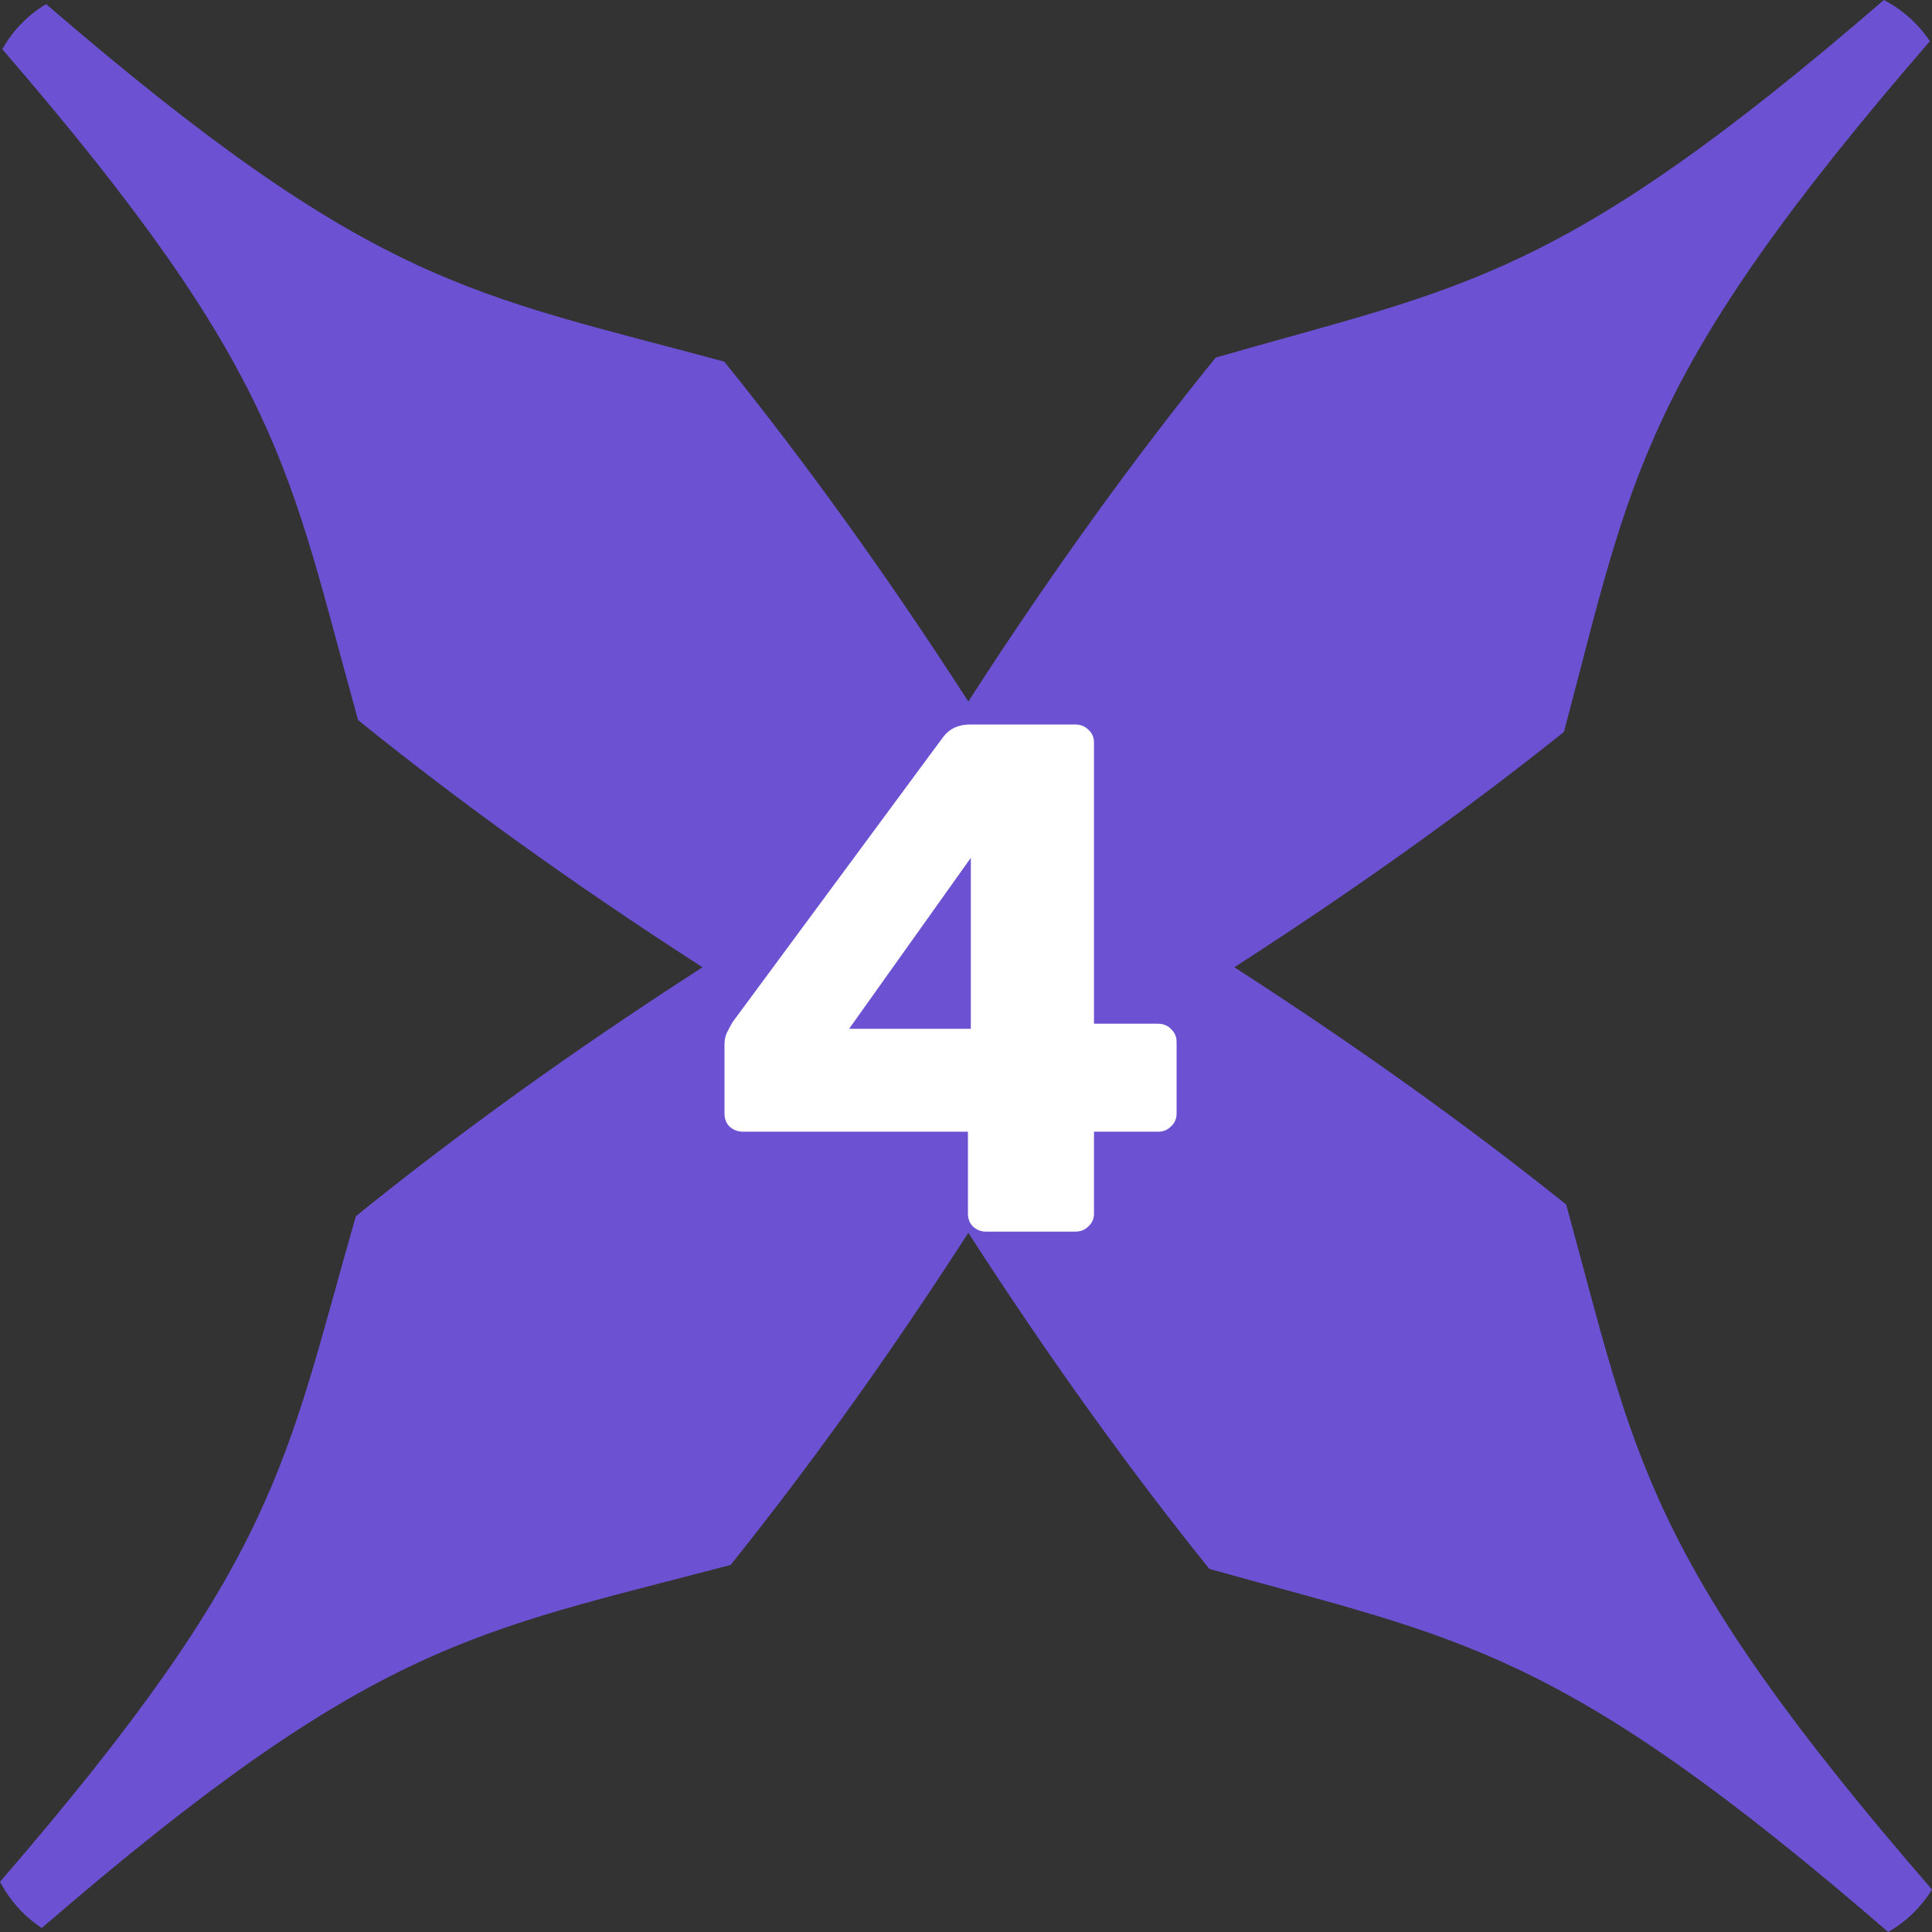
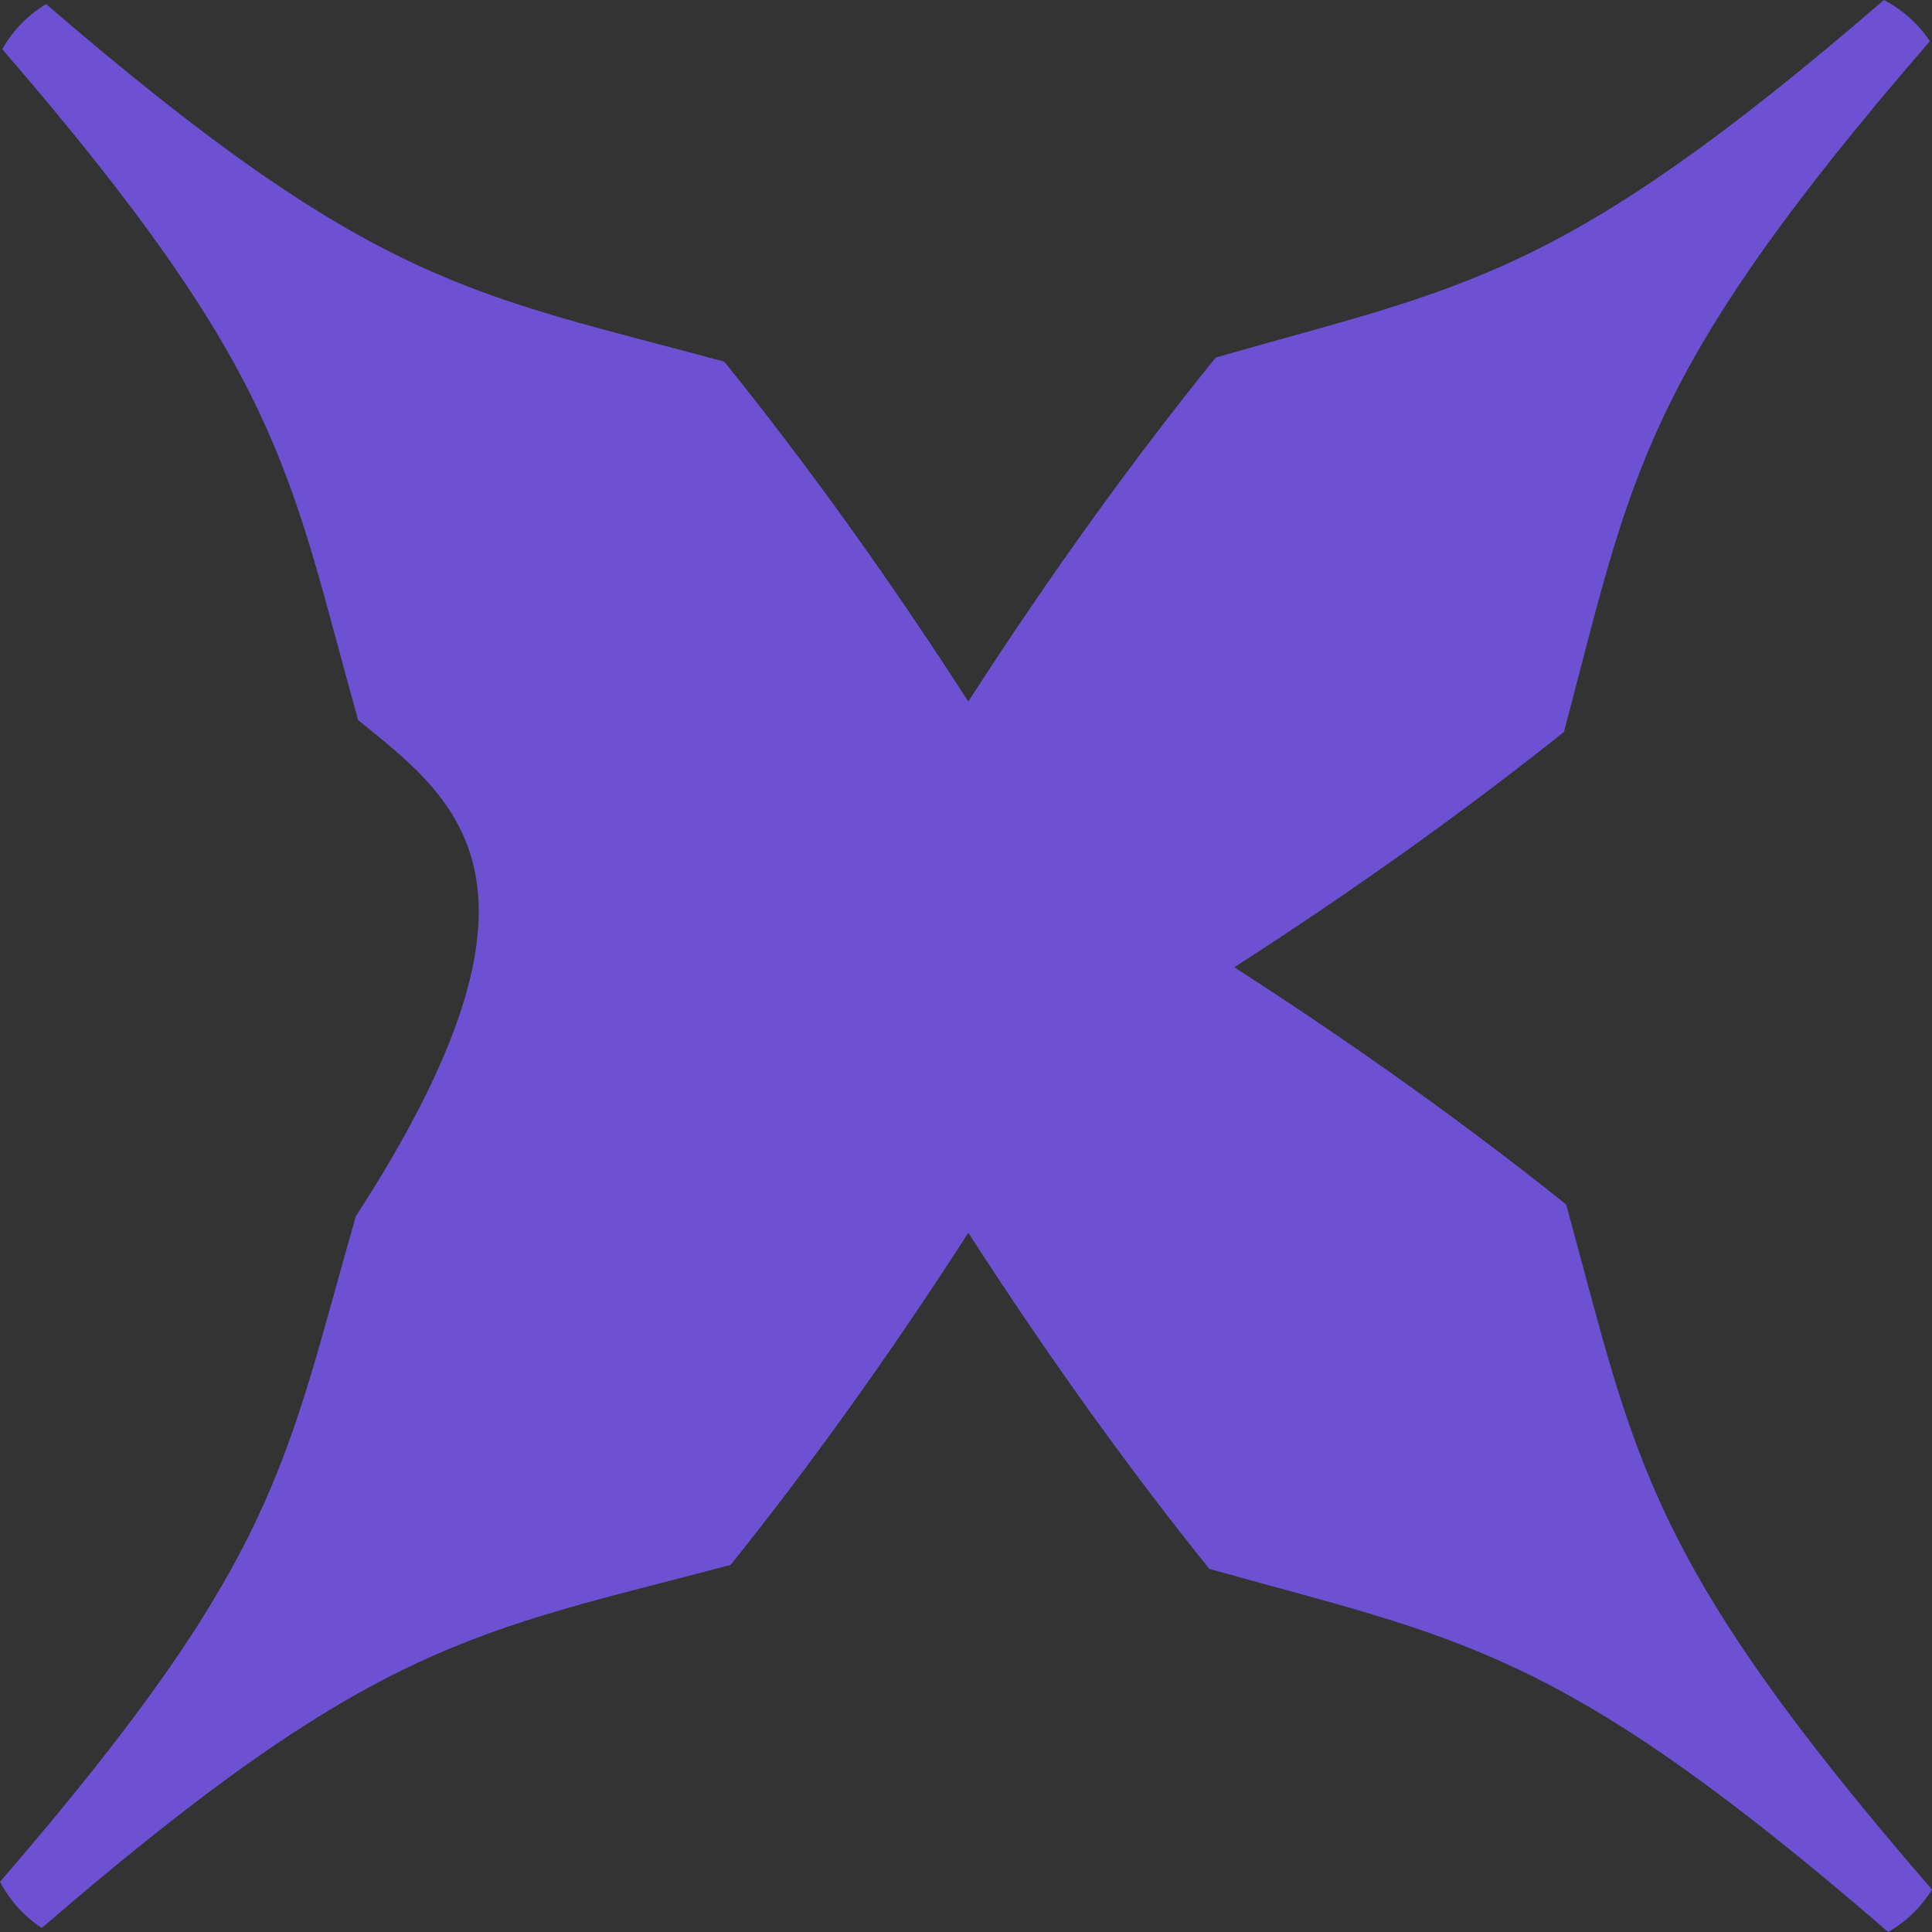
<svg xmlns="http://www.w3.org/2000/svg" width="40" height="40" viewBox="0 0 40 40" fill="none">
  <rect x="0" y="0" width="40" height="40" fill="#333333" stroke="none" />
-   <path opacity="0.9" fill-rule="evenodd" clip-rule="evenodd" d="M32.426 24.938C33.869 30.198 34.041 32.243 40 39.121C39.773 39.487 39.468 39.783 39.093 40C32.272 34.1 30.26 33.947 25.038 32.482C23.416 30.467 21.745 28.155 20.048 25.524C18.376 28.119 16.727 30.404 15.127 32.4C9.839 33.799 7.774 33.952 0.865 39.917C0.499 39.676 0.209 39.355 0 38.961C5.787 32.262 5.89 30.329 7.367 25.181C9.434 23.508 11.819 21.78 14.545 20.026C11.839 18.284 9.47 16.571 7.414 14.909C5.971 9.726 5.868 7.763 0.047 1.018C0.268 0.628 0.574 0.315 0.954 0.084C7.765 5.954 9.77 6.07 14.996 7.488C16.637 9.522 18.33 11.859 20.048 14.524C21.79 11.822 23.507 9.457 25.17 7.403C30.331 5.92 32.282 5.805 39.004 0C39.396 0.206 39.715 0.493 39.956 0.853C33.959 7.781 33.786 9.858 32.38 15.154C30.395 16.739 28.128 18.37 25.555 20.026C28.148 21.696 30.431 23.341 32.426 24.938Z" fill="#7255E5" />
-   <path d="M20.415 25.5C20.315 25.5 20.225 25.465 20.145 25.395C20.075 25.325 20.04 25.235 20.04 25.125V23.43H15.375C15.275 23.43 15.185 23.395 15.105 23.325C15.035 23.255 15 23.165 15 23.055V21.63C15 21.54 15.015 21.46 15.045 21.39C15.085 21.31 15.125 21.235 15.165 21.165L19.53 15.255C19.66 15.085 19.845 15 20.085 15H22.26C22.37 15 22.46 15.035 22.53 15.105C22.61 15.175 22.65 15.265 22.65 15.375V21.195H23.97C24.09 21.195 24.185 21.235 24.255 21.315C24.325 21.385 24.36 21.47 24.36 21.57V23.055C24.36 23.165 24.32 23.255 24.24 23.325C24.17 23.395 24.085 23.43 23.985 23.43H22.65V25.125C22.65 25.235 22.61 25.325 22.53 25.395C22.46 25.465 22.37 25.5 22.26 25.5H20.415ZM17.58 21.3H20.1V17.76L17.58 21.3Z" fill="white" />
+   <path opacity="0.9" fill-rule="evenodd" clip-rule="evenodd" d="M32.426 24.938C33.869 30.198 34.041 32.243 40 39.121C39.773 39.487 39.468 39.783 39.093 40C32.272 34.1 30.26 33.947 25.038 32.482C23.416 30.467 21.745 28.155 20.048 25.524C18.376 28.119 16.727 30.404 15.127 32.4C9.839 33.799 7.774 33.952 0.865 39.917C0.499 39.676 0.209 39.355 0 38.961C5.787 32.262 5.89 30.329 7.367 25.181C11.839 18.284 9.47 16.571 7.414 14.909C5.971 9.726 5.868 7.763 0.047 1.018C0.268 0.628 0.574 0.315 0.954 0.084C7.765 5.954 9.77 6.07 14.996 7.488C16.637 9.522 18.33 11.859 20.048 14.524C21.79 11.822 23.507 9.457 25.17 7.403C30.331 5.92 32.282 5.805 39.004 0C39.396 0.206 39.715 0.493 39.956 0.853C33.959 7.781 33.786 9.858 32.38 15.154C30.395 16.739 28.128 18.37 25.555 20.026C28.148 21.696 30.431 23.341 32.426 24.938Z" fill="#7255E5" />
</svg>